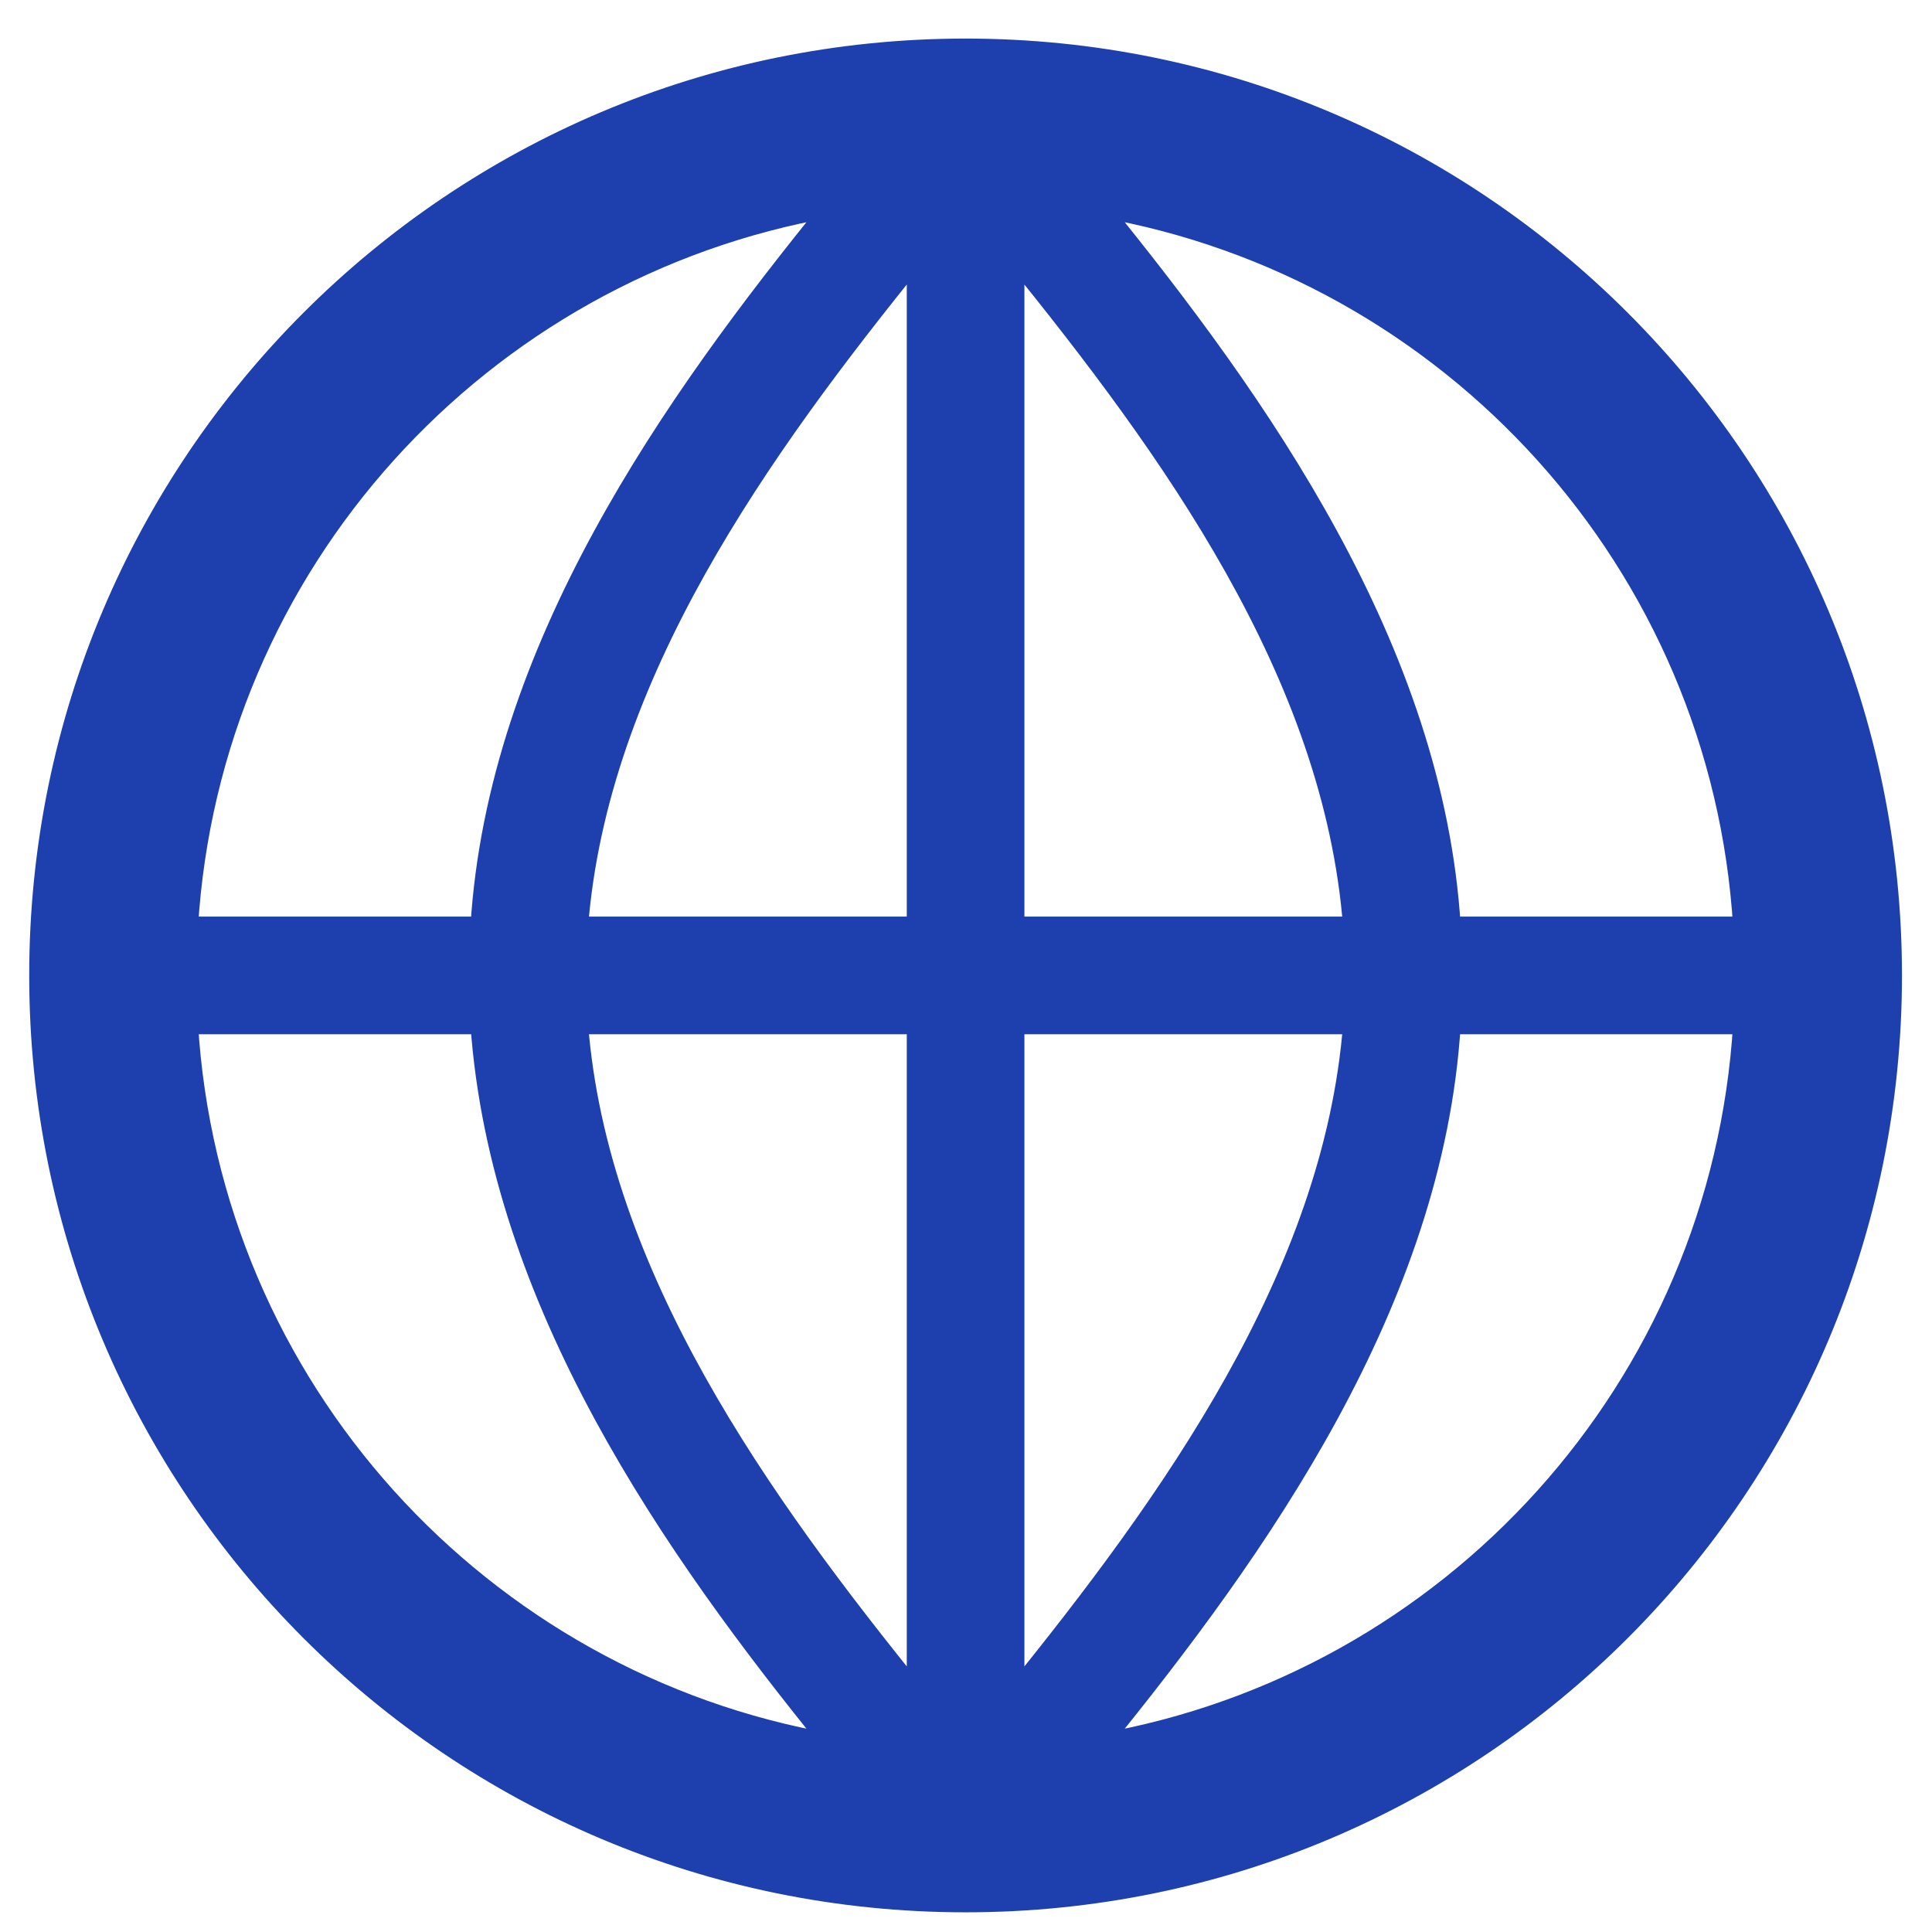
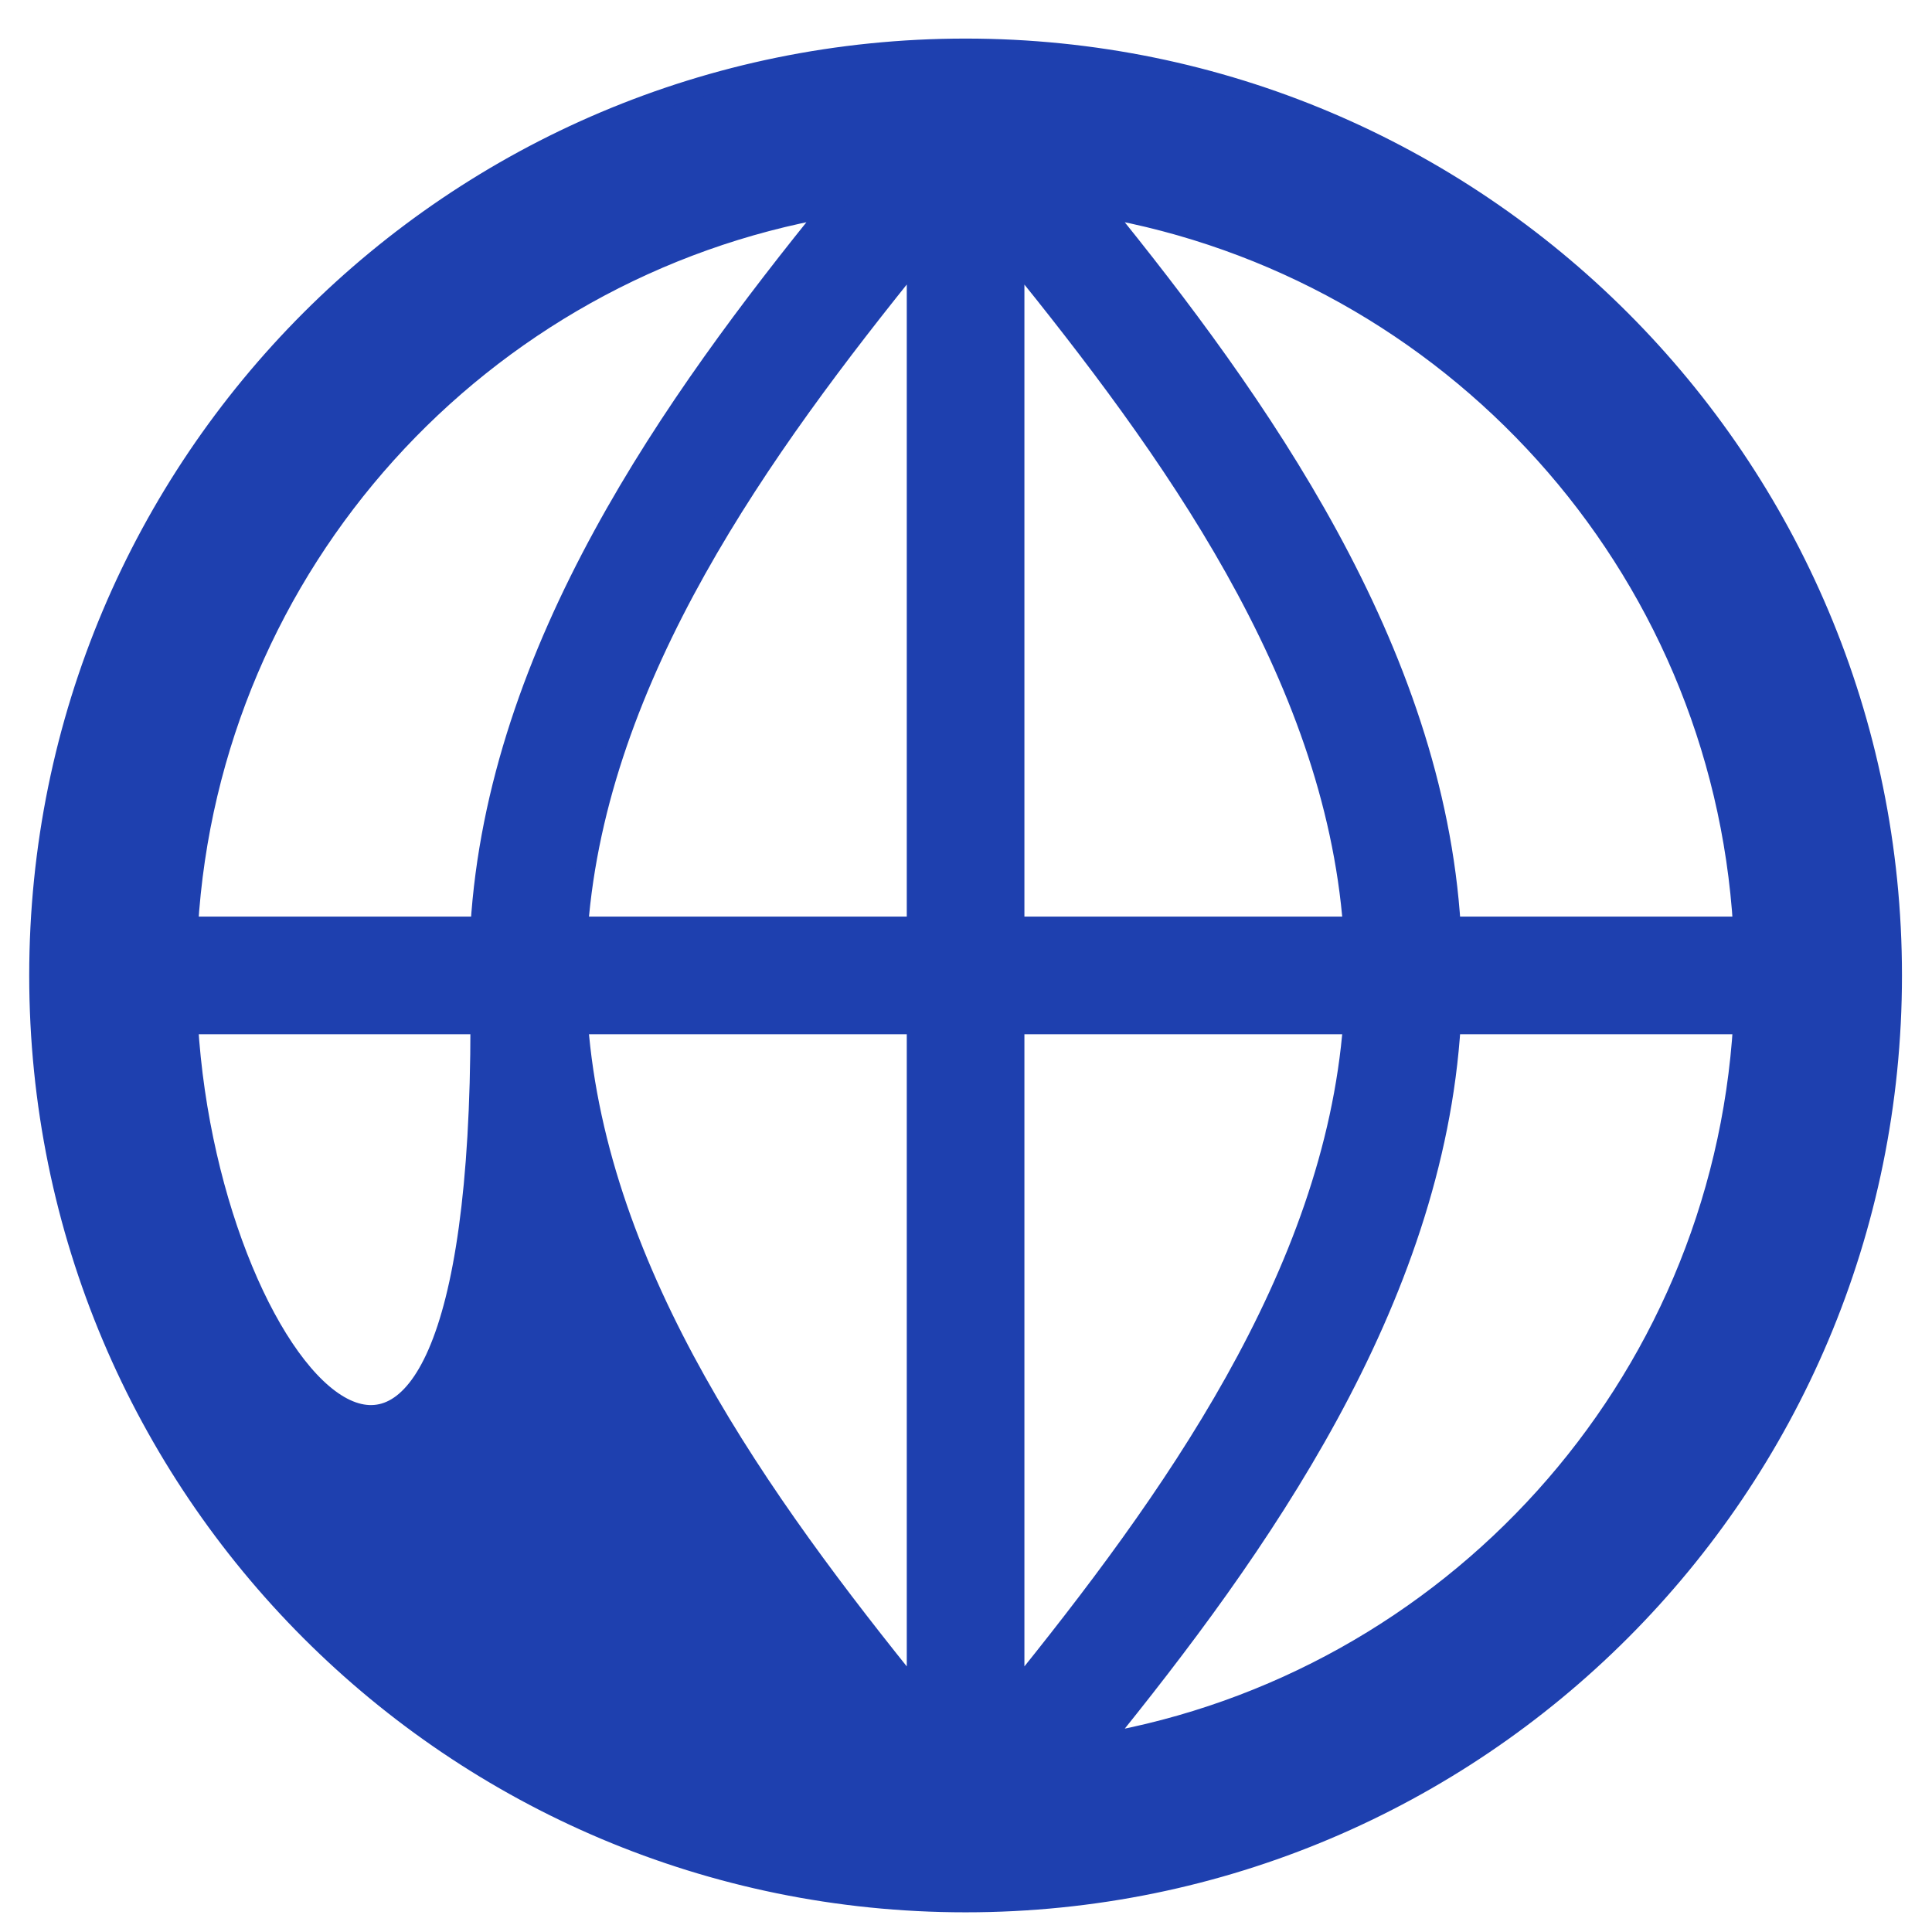
<svg xmlns="http://www.w3.org/2000/svg" width="32" height="32" viewBox="0 0 45 45" fill="#1E40AF">
-   <path d="M25.613 40.615C29.304 36.07 33.392 30.332 33.789 23.856H40.602C40.091 32.321 33.789 39.195 25.613 40.615ZM4.378 23.856H11.192C11.646 30.332 15.677 36.07 19.368 40.615C11.192 39.195 4.889 32.321 4.378 23.856ZM19.368 4.825C15.677 9.37 11.589 15.108 11.192 21.584H4.378C4.889 13.12 11.192 6.246 19.368 4.825ZM23.626 23.856H31.518C31.064 29.708 27.26 34.991 23.626 39.479V23.856ZM21.355 23.856V39.479C17.721 34.991 13.917 29.708 13.463 23.856H21.355ZM23.626 5.962C27.26 10.449 31.064 15.676 31.518 21.584H23.626V5.962ZM21.355 21.584H13.463C13.917 15.733 17.721 10.449 21.355 5.962V21.584ZM40.602 21.584H33.789C33.392 15.108 29.304 9.37 25.613 4.825C33.789 6.246 40.091 13.12 40.602 21.584ZM22.49 1.133C10.567 1.133 0.915 10.79 0.915 22.72C0.915 34.65 10.567 44.307 22.49 44.307C34.413 44.307 44.066 34.65 44.066 22.72C44.066 10.79 34.413 1.133 22.49 1.133Z" stroke="#1E40AF" stroke-width="0.469" />
+   <path d="M25.613 40.615C29.304 36.07 33.392 30.332 33.789 23.856H40.602C40.091 32.321 33.789 39.195 25.613 40.615ZM4.378 23.856H11.192C11.192 39.195 4.889 32.321 4.378 23.856ZM19.368 4.825C15.677 9.37 11.589 15.108 11.192 21.584H4.378C4.889 13.12 11.192 6.246 19.368 4.825ZM23.626 23.856H31.518C31.064 29.708 27.26 34.991 23.626 39.479V23.856ZM21.355 23.856V39.479C17.721 34.991 13.917 29.708 13.463 23.856H21.355ZM23.626 5.962C27.26 10.449 31.064 15.676 31.518 21.584H23.626V5.962ZM21.355 21.584H13.463C13.917 15.733 17.721 10.449 21.355 5.962V21.584ZM40.602 21.584H33.789C33.392 15.108 29.304 9.37 25.613 4.825C33.789 6.246 40.091 13.12 40.602 21.584ZM22.49 1.133C10.567 1.133 0.915 10.79 0.915 22.72C0.915 34.65 10.567 44.307 22.49 44.307C34.413 44.307 44.066 34.65 44.066 22.72C44.066 10.79 34.413 1.133 22.49 1.133Z" stroke="#1E40AF" stroke-width="0.469" />
</svg>